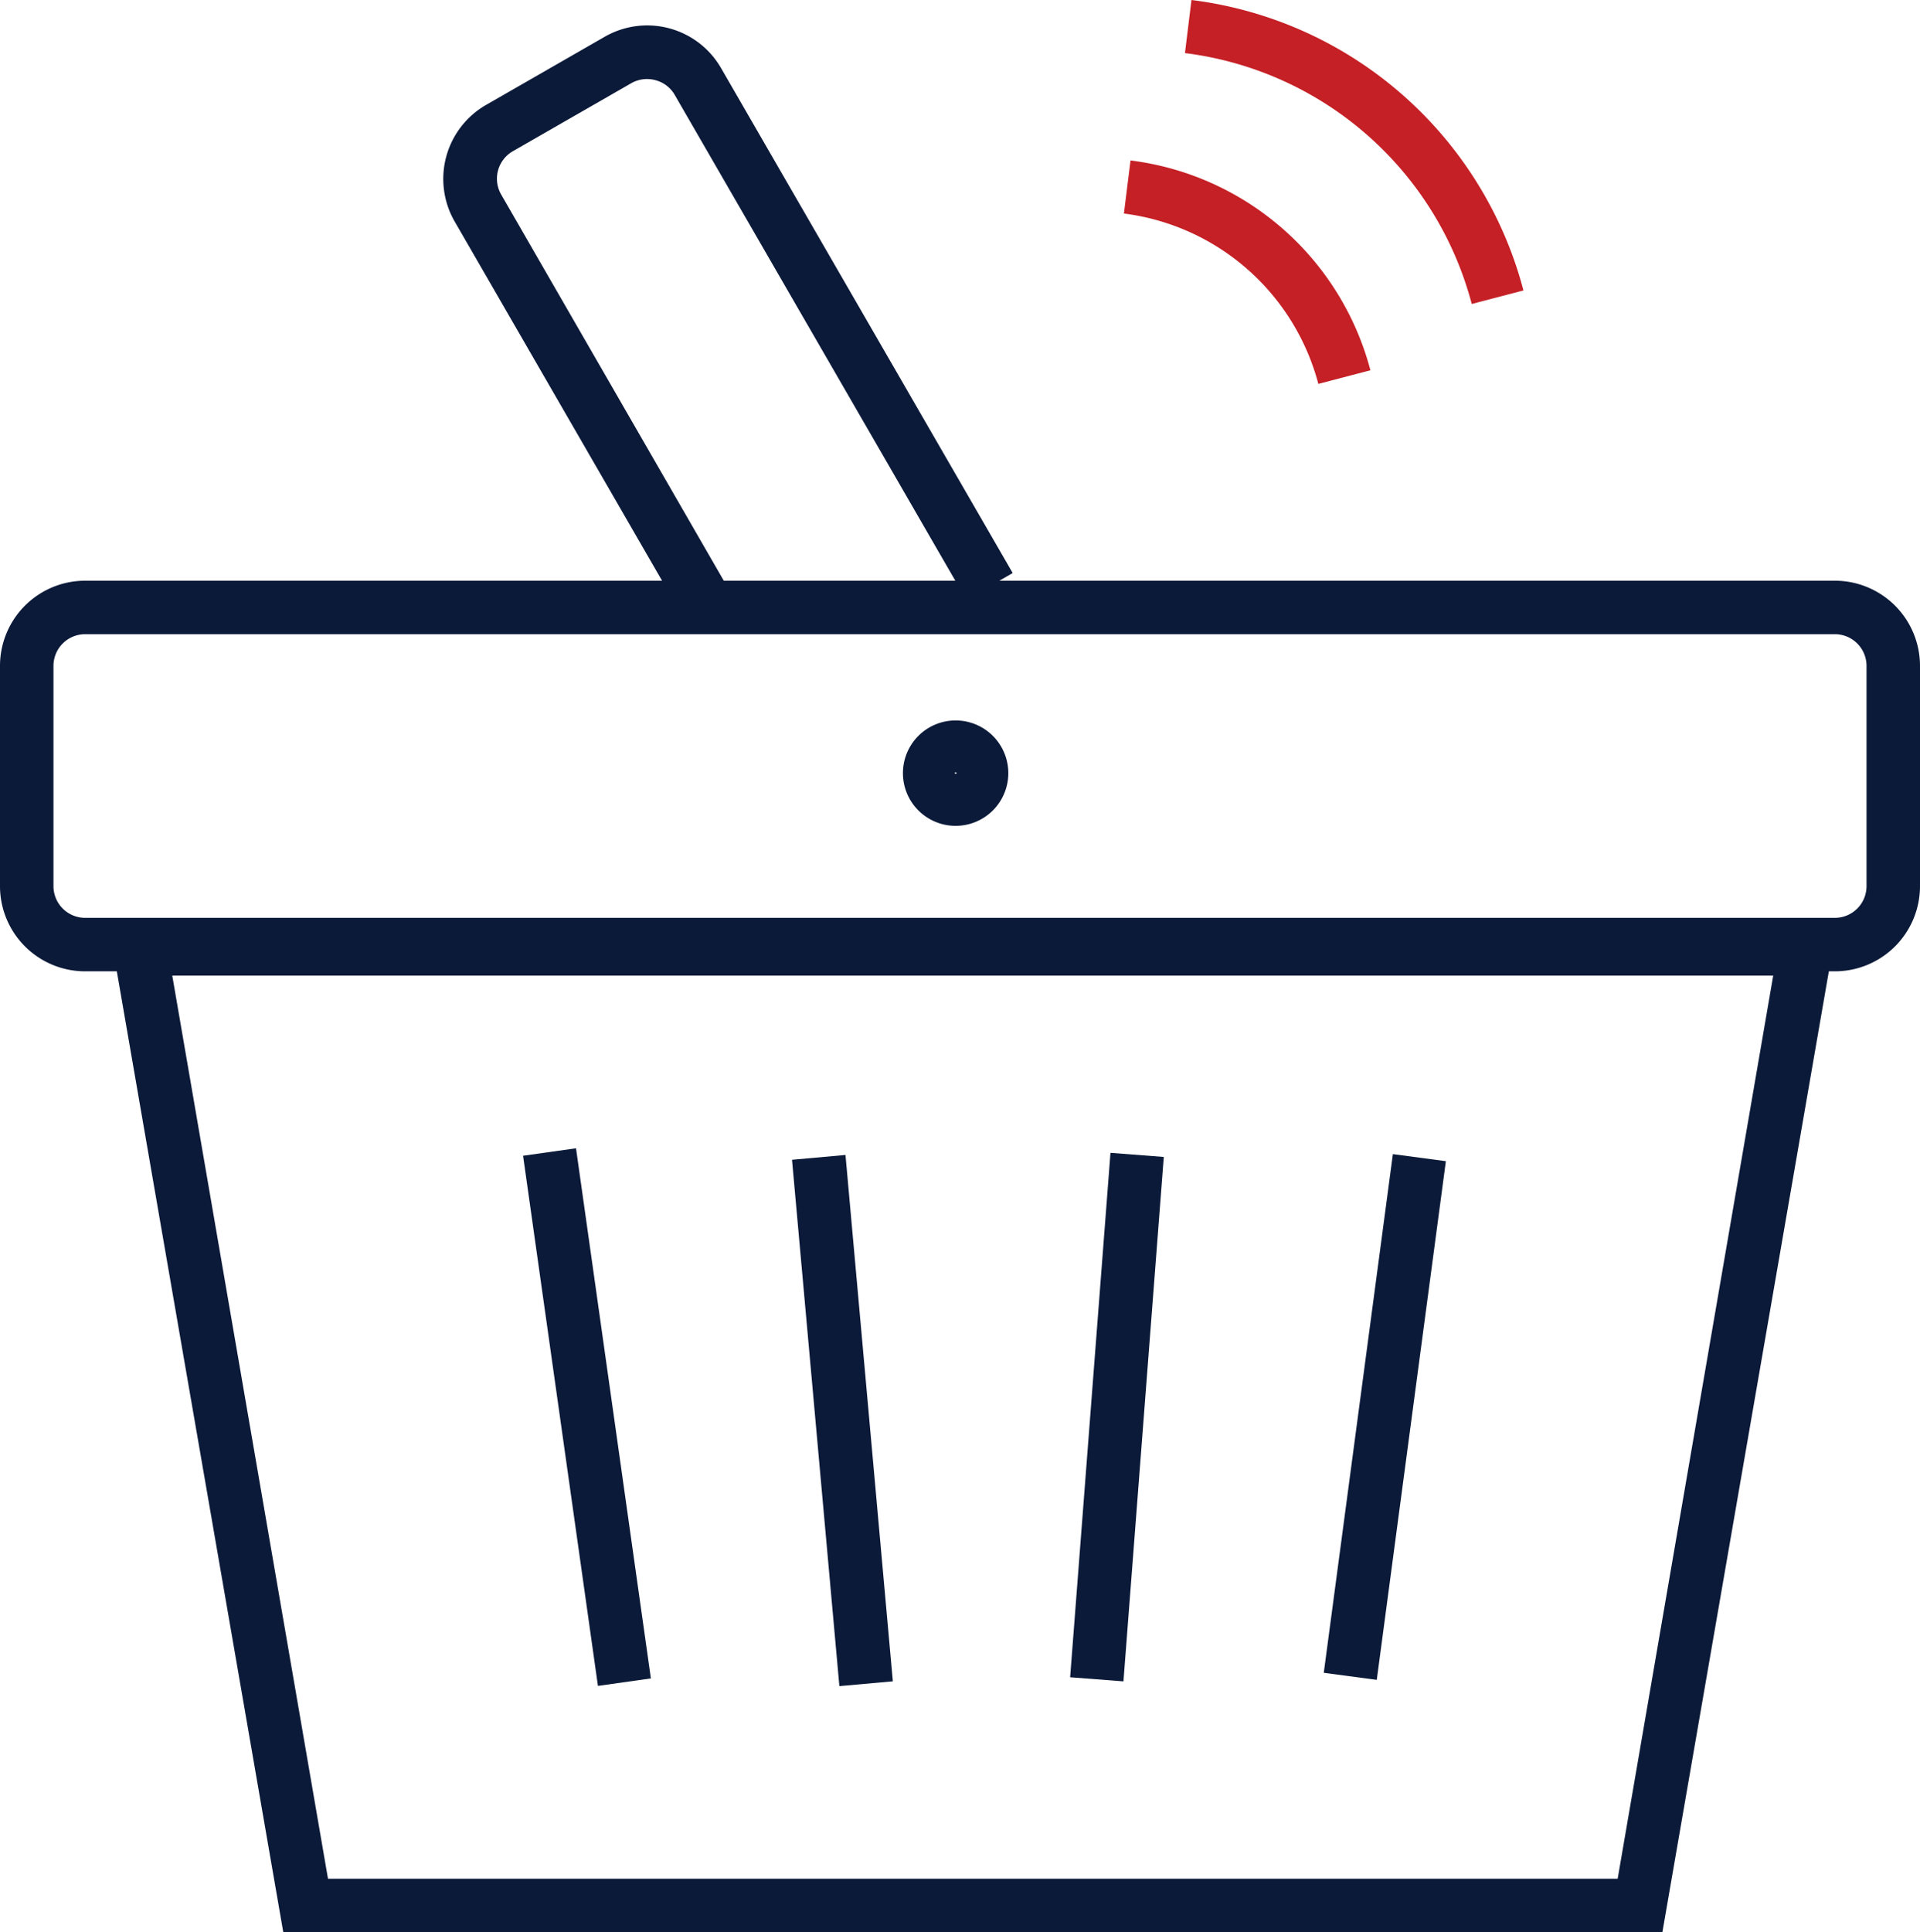
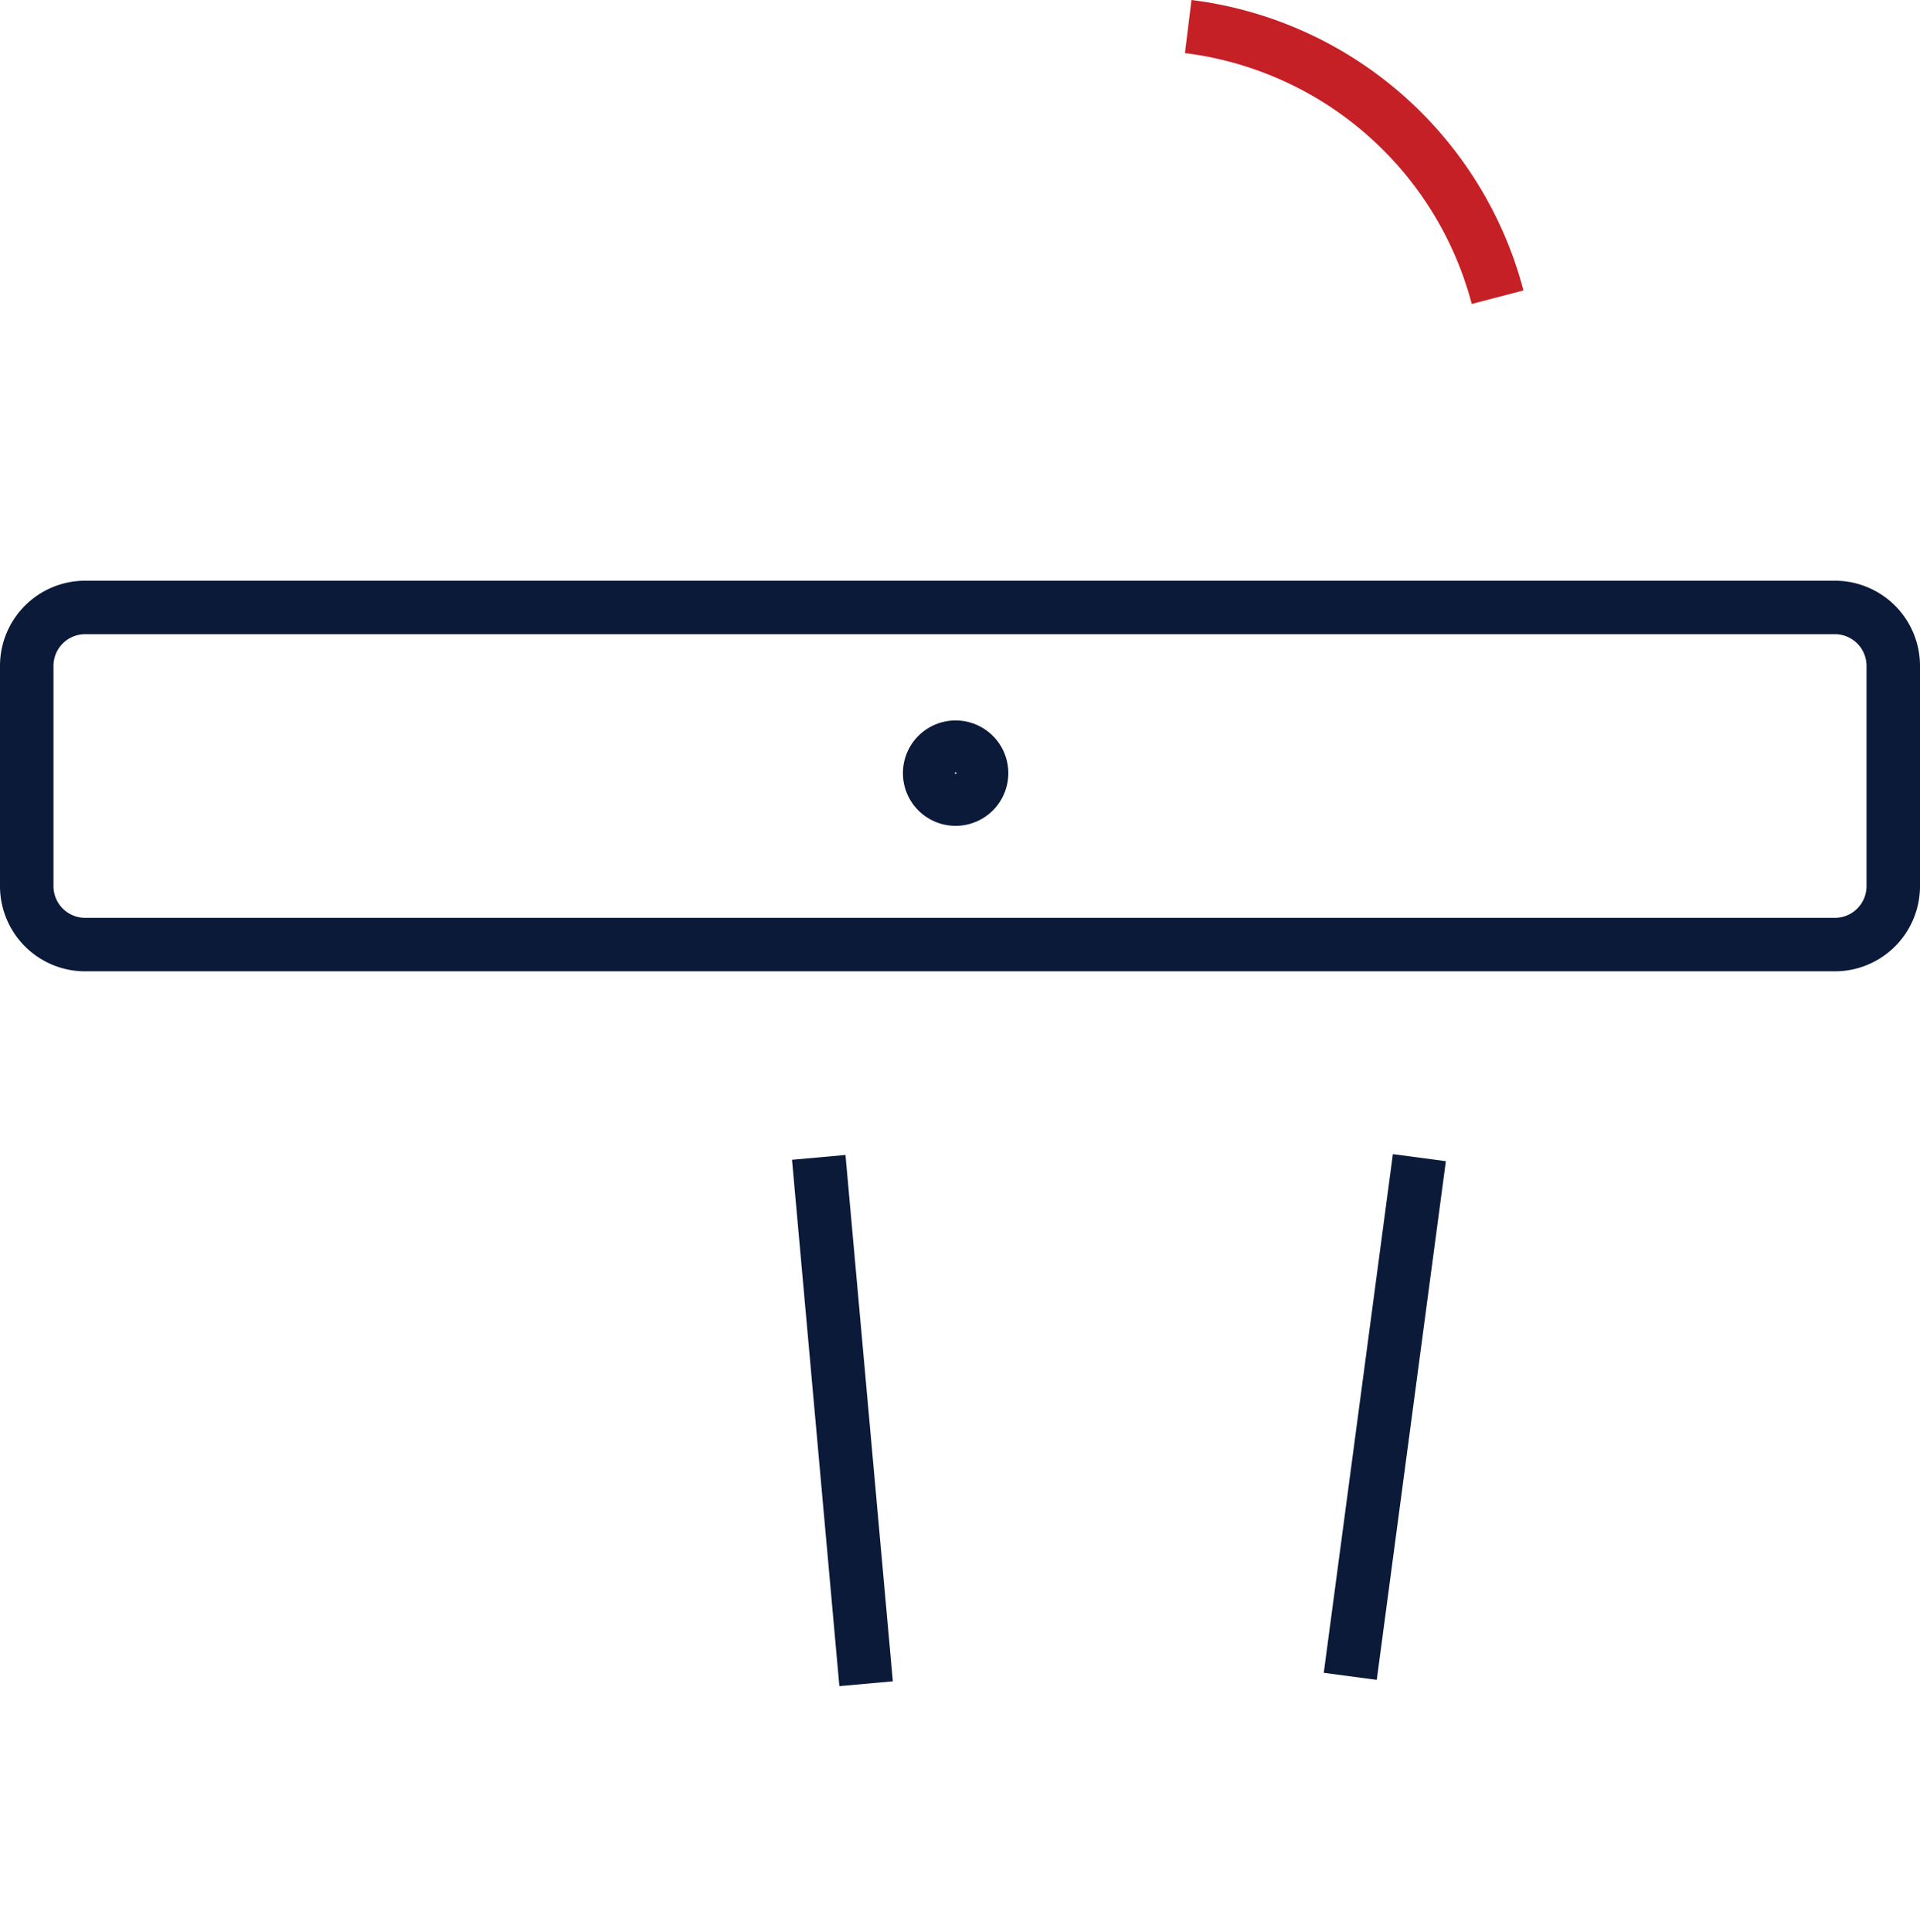
<svg xmlns="http://www.w3.org/2000/svg" viewBox="0 0 197.5 198.71">
  <defs>
    <style>.cls-1{fill:#0c1a39;}.cls-2{fill:#c52026;}</style>
  </defs>
  <g id="Calque_2" data-name="Calque 2">
    <g id="Layer_1" data-name="Layer 1">
      <path class="cls-1" d="M188.75,99.89H8.75A8.76,8.76,0,0,1,0,91.14V68.47a8.76,8.76,0,0,1,8.75-8.75h180a8.76,8.76,0,0,1,8.75,8.75V91.14A8.76,8.76,0,0,1,188.75,99.89ZM8.75,65.22A3.26,3.26,0,0,0,5.5,68.47V91.14a3.26,3.26,0,0,0,3.25,3.25h180A3.26,3.26,0,0,0,192,91.14V68.47a3.26,3.26,0,0,0-3.25-3.25Z" />
-       <path class="cls-1" d="M171,198.71H29.14l-18-103.88H189Zm-137.26-5.5H166.4l16-92.88H17.72Z" />
      <rect class="cls-1" x="83.22" y="118.67" width="5.5" height="54.13" transform="matrix(1, -0.09, 0.09, 1, -12.43, 8.09)" />
-       <rect class="cls-1" x="57.63" y="118.2" width="5.5" height="55.06" transform="translate(-19.79 9.88) rotate(-8.04)" />
-       <rect class="cls-1" x="87.86" y="142.98" width="54.09" height="5.5" transform="translate(-39.22 249.12) rotate(-85.6)" />
      <rect class="cls-1" x="115.55" y="142.98" width="53.81" height="5.5" transform="translate(-20.82 267.68) rotate(-82.41)" />
      <path class="cls-1" d="M98.31,84.93a5.42,5.42,0,1,1,5.41-5.42A5.42,5.42,0,0,1,98.31,84.93Zm0-5.5c-.06,0-.09,0-.09.08s.17.1.17,0A.07.07,0,0,0,98.31,79.43Z" />
-       <path class="cls-1" d="M70.13,63.23,46.78,22.8a8.78,8.78,0,0,1,3.2-12l12.19-7a8.77,8.77,0,0,1,12,3.2l30,51.93-4.77,2.75-30-51.93a3.23,3.23,0,0,0-2-1.51,3.27,3.27,0,0,0-2.47.32l-12.19,7a3.26,3.26,0,0,0-1.19,4.44L74.89,60.48Z" />
-       <path class="cls-2" d="M140.93,38.09l-5.32,1.39a23.78,23.78,0,0,0-20-17.52l.68-5.46a29.27,29.27,0,0,1,24.68,21.59Z" />
      <path class="cls-2" d="M156.71,29.87l-5.32,1.39a35,35,0,0,0-29.5-25.8L122.56,0a40.48,40.48,0,0,1,34.15,29.87Z" />
    </g>
  </g>
</svg>